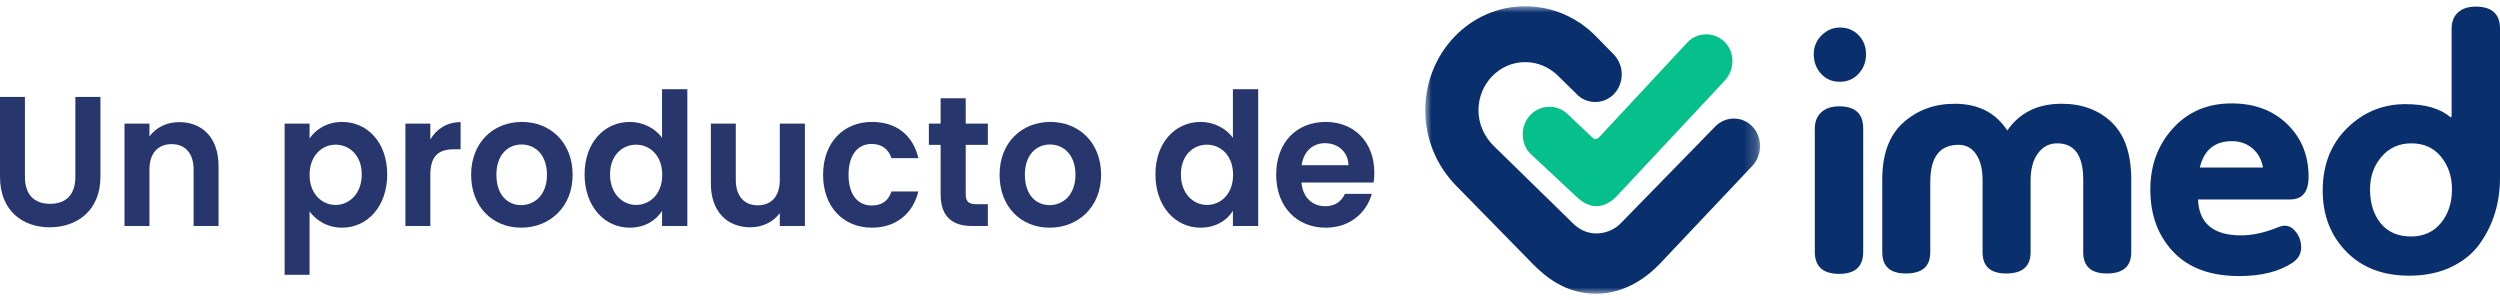
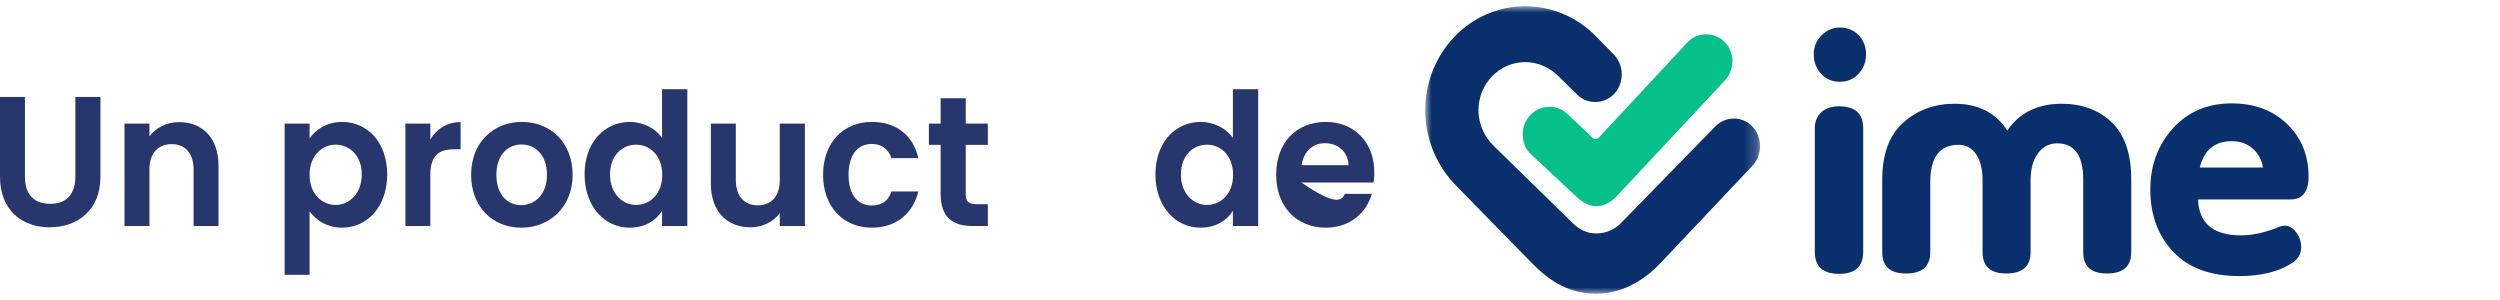
<svg xmlns="http://www.w3.org/2000/svg" xmlns:xlink="http://www.w3.org/1999/xlink" width="200px" height="24px" viewBox="0 0 200 24" version="1.1">
  <title>7942F510-3B03-4BCC-B1AF-4BEDB7752DF6</title>
  <defs>
    <polygon id="path-1" points="0 0 26.783 0 26.783 23 0 23" />
  </defs>
  <g id="MOBILE" stroke="none" stroke-width="1" fill="none" fill-rule="evenodd">
    <g id="LDAMM_130324_MB_00" transform="translate(-80, -2189)">
      <g id="FOOTER" transform="translate(0, 2155.5)">
        <g id="Group-13" transform="translate(80, 17)">
          <g id="Group-38" transform="translate(0, 17)">
            <path d="M0,7.257 L1.995,7.257 L1.995,13.646 C1.995,15.066 2.736,15.806 4.005,15.806 C5.286,15.806 6.028,15.066 6.028,13.646 L6.028,7.257 L8.036,7.257 L8.036,13.633 C8.036,16.354 6.156,17.683 3.976,17.683 C1.795,17.683 0,16.354 0,13.633 L0,7.257 Z" id="Fill-1" fill="#27376D" />
            <path d="M15.488,13.055 C15.488,11.74 14.791,11.03 13.737,11.03 C12.654,11.03 11.956,11.74 11.956,13.055 L11.956,17.581 L9.96,17.581 L9.96,9.389 L11.956,9.389 L11.956,10.409 C12.468,9.713 13.323,9.269 14.335,9.269 C16.172,9.269 17.483,10.511 17.483,12.775 L17.483,17.581 L15.488,17.581 L15.488,13.055 Z" id="Fill-3" fill="#27376D" />
            <path d="M26.845,11.074 C25.777,11.074 24.766,11.932 24.766,13.484 C24.766,15.036 25.777,15.895 26.845,15.895 C27.928,15.895 28.94,15.008 28.94,13.454 C28.94,11.902 27.928,11.074 26.845,11.074 M27.371,9.254 C29.395,9.254 30.977,10.895 30.977,13.454 C30.977,16.013 29.395,17.713 27.371,17.713 C26.132,17.713 25.251,17.077 24.766,16.412 L24.766,21.484 L22.77,21.484 L22.77,9.388 L24.766,9.388 L24.766,10.571 C25.235,9.877 26.147,9.254 27.371,9.254" id="Fill-5" fill="#27376D" />
            <path d="M34.426,17.58 L32.433,17.58 L32.433,9.388 L34.426,9.388 L34.426,10.658 C34.926,9.816 35.752,9.27 36.848,9.27 L36.848,11.443 L36.322,11.443 C35.138,11.443 34.426,11.916 34.426,13.498 L34.426,17.58 Z" id="Fill-7" fill="#27376D" />
            <path d="M41.693,15.91 C42.747,15.91 43.758,15.111 43.758,13.482 C43.758,11.842 42.776,11.059 41.723,11.059 C40.669,11.059 39.712,11.842 39.712,13.482 C39.712,15.111 40.623,15.91 41.693,15.91 M41.693,17.714 C39.415,17.714 37.69,16.057 37.69,13.482 C37.69,10.895 39.472,9.254 41.75,9.254 C44.032,9.254 45.81,10.895 45.81,13.482 C45.81,16.057 43.986,17.714 41.693,17.714" id="Fill-9" fill="#27376D" />
            <path d="M50.883,11.074 C49.814,11.074 48.803,11.902 48.803,13.454 C48.803,15.008 49.814,15.895 50.883,15.895 C51.98,15.895 52.979,15.036 52.979,13.484 C52.979,11.932 51.98,11.074 50.883,11.074 M50.386,9.254 C51.425,9.254 52.422,9.757 52.964,10.527 L52.964,6.637 L54.987,6.637 L54.987,17.579 L52.964,17.579 L52.964,16.368 C52.494,17.122 51.611,17.713 50.371,17.713 C48.362,17.713 46.766,16.013 46.766,13.454 C46.766,10.895 48.362,9.254 50.386,9.254" id="Fill-11" fill="#27376D" />
            <path d="M64.391,17.58 L62.383,17.58 L62.383,16.545 C61.885,17.241 61.015,17.684 60.031,17.684 C58.195,17.684 56.869,16.442 56.869,14.194 L56.869,9.388 L58.864,9.388 L58.864,13.898 C58.864,15.215 59.561,15.924 60.616,15.924 C61.7,15.924 62.383,15.215 62.383,13.898 L62.383,9.388 L64.391,9.388 L64.391,17.58 Z" id="Fill-13" fill="#27376D" />
            <path d="M69.751,9.254 C71.717,9.254 73.041,10.319 73.469,12.153 L71.318,12.153 C71.09,11.459 70.562,11.015 69.736,11.015 C68.624,11.015 67.883,11.888 67.883,13.484 C67.883,15.081 68.624,15.939 69.736,15.939 C70.562,15.939 71.075,15.554 71.318,14.815 L73.469,14.815 C73.041,16.56 71.717,17.714 69.751,17.714 C67.471,17.714 65.847,16.057 65.847,13.484 C65.847,10.91 67.471,9.254 69.751,9.254" id="Fill-15" fill="#27376D" />
            <path d="M75.25,11.089 L74.309,11.089 L74.309,9.387 L75.25,9.387 L75.25,7.36 L77.258,7.36 L77.258,9.387 L79.027,9.387 L79.027,11.089 L77.258,11.089 L77.258,15.051 C77.258,15.599 77.473,15.836 78.1,15.836 L79.027,15.836 L79.027,17.579 L77.773,17.579 C76.262,17.579 75.25,16.916 75.25,15.037 L75.25,11.089 Z" id="Fill-17" fill="#27376D" />
-             <path d="M83.97,15.91 C85.025,15.91 86.036,15.111 86.036,13.482 C86.036,11.842 85.053,11.059 83.999,11.059 C82.944,11.059 81.989,11.842 81.989,13.482 C81.989,15.111 82.901,15.91 83.97,15.91 M83.97,17.714 C81.691,17.714 79.966,16.057 79.966,13.482 C79.966,10.895 81.748,9.254 84.027,9.254 C86.307,9.254 88.088,10.895 88.088,13.482 C88.088,16.057 86.264,17.714 83.97,17.714" id="Fill-19" fill="#27376D" />
            <path d="M96.551,11.074 C95.482,11.074 94.471,11.902 94.471,13.454 C94.471,15.008 95.482,15.895 96.551,15.895 C97.648,15.895 98.647,15.036 98.647,13.484 C98.647,11.932 97.648,11.074 96.551,11.074 M96.053,9.254 C97.093,9.254 98.09,9.757 98.632,10.527 L98.632,6.637 L100.655,6.637 L100.655,17.579 L98.632,17.579 L98.632,16.368 C98.162,17.122 97.279,17.713 96.038,17.713 C94.03,17.713 92.434,16.013 92.434,13.454 C92.434,10.895 94.03,9.254 96.053,9.254" id="Fill-21" fill="#27376D" />
-             <path d="M104.133,12.715 L107.879,12.715 C107.853,11.636 107.026,10.954 105.998,10.954 C105.045,10.954 104.29,11.591 104.133,12.715 M106.055,17.714 C103.762,17.714 102.094,16.058 102.094,13.483 C102.094,10.895 103.72,9.255 106.055,9.255 C108.335,9.255 109.946,10.867 109.946,13.307 C109.946,13.573 109.931,13.839 109.889,14.105 L104.118,14.105 C104.218,15.318 105.016,15.999 106.014,15.999 C106.868,15.999 107.338,15.555 107.594,15.007 L109.747,15.007 C109.319,16.517 108.008,17.714 106.055,17.714" id="Fill-23" fill="#27376D" />
+             <path d="M104.133,12.715 L107.879,12.715 C107.853,11.636 107.026,10.954 105.998,10.954 C105.045,10.954 104.29,11.591 104.133,12.715 M106.055,17.714 C103.762,17.714 102.094,16.058 102.094,13.483 C102.094,10.895 103.72,9.255 106.055,9.255 C108.335,9.255 109.946,10.867 109.946,13.307 C109.946,13.573 109.931,13.839 109.889,14.105 L104.118,14.105 C106.868,15.999 107.338,15.555 107.594,15.007 L109.747,15.007 C109.319,16.517 108.008,17.714 106.055,17.714" id="Fill-23" fill="#27376D" />
            <path d="M148.689,5.396 C148.293,5.826 147.794,6.042 147.192,6.042 C146.57,6.042 146.065,5.826 145.68,5.396 C145.294,4.967 145.1,4.448 145.1,3.843 C145.1,3.235 145.313,2.727 145.737,2.317 C146.159,1.906 146.645,1.701 147.192,1.701 C147.794,1.701 148.293,1.906 148.689,2.317 C149.084,2.727 149.282,3.235 149.282,3.843 C149.282,4.448 149.084,4.967 148.689,5.396 L148.689,5.396 Z M149.056,19.65 C149.056,20.823 148.415,21.409 147.135,21.409 C145.836,21.409 145.185,20.823 145.185,19.65 L145.185,9.767 C145.185,9.238 145.354,8.814 145.693,8.49 C146.033,8.168 146.513,8.006 147.135,8.006 C148.415,8.006 149.056,8.593 149.056,9.767 L149.056,19.65 Z" id="Fill-25" fill="#092F6D" />
            <path d="M158.605,13.901 C158.605,13.041 158.435,12.356 158.095,11.848 C157.756,11.34 157.285,11.086 156.684,11.086 C155.177,11.086 154.422,12.072 154.422,14.047 L154.422,19.678 C154.422,20.812 153.773,21.379 152.473,21.379 C151.21,21.379 150.58,20.812 150.58,19.678 L150.58,13.842 C150.58,11.829 151.14,10.318 152.261,9.311 C153.383,8.305 154.752,7.801 156.372,7.801 C158.256,7.801 159.659,8.514 160.583,9.943 C161.562,8.514 163.012,7.801 164.933,7.801 C166.572,7.801 167.91,8.3 168.946,9.297 C169.982,10.294 170.5,11.818 170.5,13.871 L170.5,19.678 C170.5,20.812 169.85,21.379 168.551,21.379 C167.288,21.379 166.658,20.812 166.658,19.678 L166.658,13.871 C166.658,11.937 165.961,10.967 164.566,10.967 C163.946,10.967 163.436,11.232 163.04,11.761 C162.645,12.288 162.447,13.021 162.447,13.96 L162.447,19.678 C162.447,20.812 161.797,21.379 160.497,21.379 C159.235,21.379 158.605,20.812 158.605,19.678 L158.605,13.901 Z" id="Fill-27" fill="#092F6D" />
            <path d="M173.864,19.649 C172.64,18.358 172.026,16.696 172.026,14.664 C172.026,12.728 172.63,11.096 173.835,9.766 C175.04,8.437 176.605,7.772 178.526,7.772 C180.353,7.772 181.836,8.324 182.976,9.429 C184.116,10.534 184.686,11.936 184.686,13.638 C184.686,14.849 184.197,15.456 183.216,15.456 L175.842,15.456 C175.917,17.371 177.066,18.33 179.288,18.33 C180.212,18.33 181.22,18.104 182.313,17.655 C182.802,17.46 183.221,17.552 183.57,17.933 C183.918,18.315 184.093,18.77 184.093,19.298 C184.093,19.806 183.856,20.216 183.385,20.529 C182.313,21.232 180.899,21.586 179.148,21.586 C176.849,21.586 175.087,20.94 173.864,19.649 M175.983,12.903 L181.04,12.903 C180.928,12.26 180.645,11.746 180.192,11.365 C179.741,10.984 179.194,10.793 178.554,10.793 C177.18,10.793 176.323,11.496 175.983,12.903" id="Fill-29" fill="#092F6D" />
-             <path d="M196.129,8.828 L196.129,1.79 C196.129,1.242 196.299,0.812 196.637,0.499 C196.978,0.185 197.449,0.029 198.05,0.029 C199.35,0.029 200,0.615 200,1.79 L200,13.755 C200,14.712 199.869,15.631 199.604,16.511 C199.341,17.392 198.936,18.216 198.389,18.989 C197.844,19.761 197.085,20.383 196.116,20.851 C195.145,21.32 194.019,21.555 192.738,21.555 C190.629,21.555 188.948,20.91 187.695,19.621 C186.442,18.329 185.816,16.706 185.816,14.752 C185.816,12.699 186.465,11.032 187.766,9.752 C189.065,8.471 190.619,7.831 192.428,7.831 C194.029,7.831 195.234,8.182 196.044,8.887 L196.129,8.828 Z M190.52,12.04 C189.908,12.753 189.603,13.618 189.603,14.634 C189.603,15.768 189.89,16.682 190.465,17.376 C191.038,18.07 191.844,18.418 192.88,18.418 C193.878,18.418 194.674,18.062 195.268,17.346 C195.861,16.633 196.158,15.73 196.158,14.634 C196.158,13.618 195.866,12.753 195.281,12.04 C194.698,11.325 193.906,10.968 192.909,10.968 C191.928,10.968 191.132,11.325 190.52,12.04 L190.52,12.04 Z" id="Fill-31" fill="#092F6D" />
            <g id="Group-35" transform="translate(114.022, 0)">
              <mask id="mask-2" fill="white">
                <use xlink:href="#path-1" />
              </mask>
              <g id="Clip-34" />
              <path d="M0,8.322 C0,10.695 0.959,12.814 2.459,14.347 L8.56,20.575 C9.592,21.622 11.191,23 13.674,23 C16.11,23 17.929,21.493 18.79,20.575 L26.145,12.79 C26.537,12.381 26.783,11.819 26.783,11.181 C26.783,9.956 25.85,8.985 24.693,8.985 C24.079,8.985 23.561,9.241 23.169,9.649 L15.617,17.383 C15.126,17.869 14.437,18.175 13.674,18.175 C12.962,18.175 12.321,17.869 11.83,17.383 L5.485,11.181 C4.747,10.466 4.255,9.446 4.255,8.322 C4.255,6.203 5.928,4.468 7.993,4.468 C9.051,4.468 10.01,4.927 10.699,5.642 L12.077,6.994 C12.445,7.403 12.985,7.659 13.6,7.659 C14.782,7.659 15.716,6.688 15.716,5.437 C15.716,4.851 15.495,4.339 15.151,3.932 L13.699,2.451 C12.248,0.945 10.231,-0 7.993,-0 C3.566,-0 0,3.727 0,8.322" id="Fill-33" fill="#092F6D" mask="url(#mask-2)" />
            </g>
            <path d="M121.818,10.236 C121.818,10.849 122.039,11.437 122.457,11.82 L126.146,15.265 C127.155,16.236 128.287,16.236 129.271,15.265 L138.002,5.923 C138.37,5.514 138.592,4.978 138.592,4.366 C138.592,3.191 137.658,2.247 136.501,2.247 C135.911,2.247 135.395,2.476 135.026,2.859 L127.918,10.492 C127.771,10.645 127.549,10.671 127.402,10.517 L125.457,8.679 C125.089,8.296 124.547,8.041 123.959,8.041 C122.777,8.041 121.818,9.011 121.818,10.236" id="Fill-36" fill="#05C08A" />
          </g>
        </g>
      </g>
    </g>
  </g>
</svg>